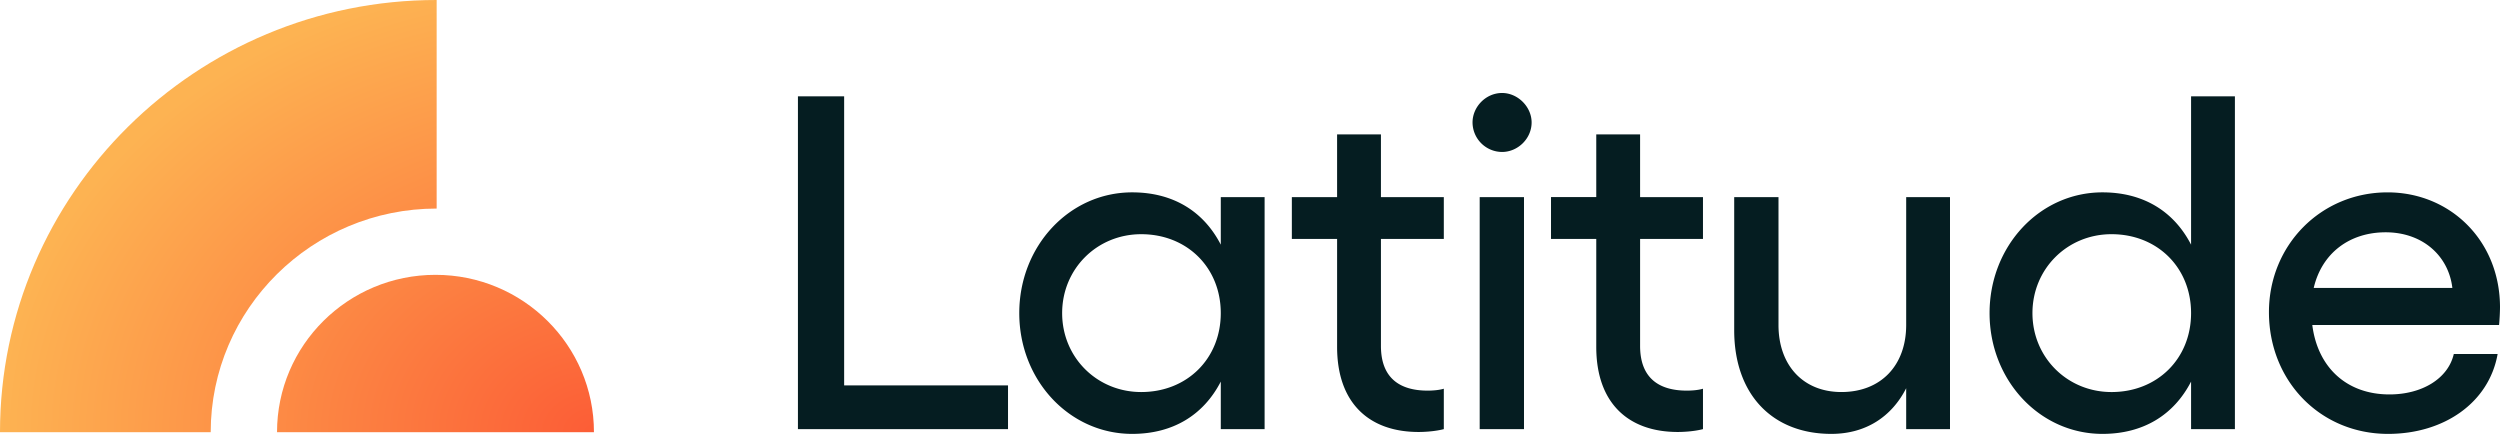
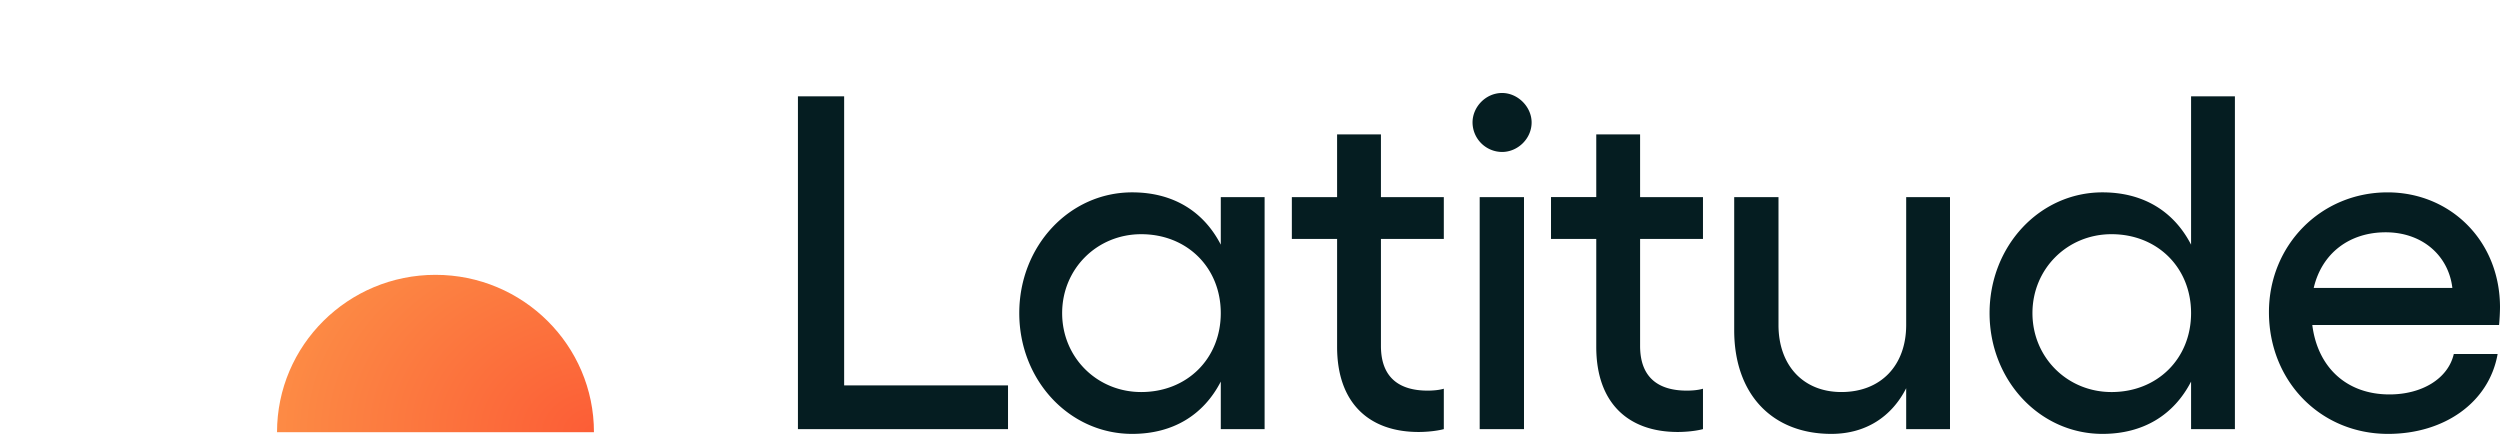
<svg xmlns="http://www.w3.org/2000/svg" width="184" height="32" fill="none">
  <g clip-path="url(#a)">
    <path fill="#051D21" d="M58.727 7.09h3.402v21.275H74.19v3.219H58.728V7.089Zm31.123 7.418h3.225v17.076H89.85v-3.5c-1.262 2.45-3.506 3.85-6.522 3.85-4.628 0-8.31-3.954-8.31-8.888 0-4.934 3.682-8.888 8.31-8.888 3.016 0 5.26 1.4 6.522 3.849v-3.5Zm-5.856 14.346c3.366 0 5.855-2.449 5.855-5.808 0-3.36-2.489-5.809-5.855-5.809-3.261 0-5.82 2.554-5.82 5.809 0 3.254 2.559 5.808 5.82 5.808Zm22.271-11.267h-4.628v7.873c0 2.38 1.402 3.29 3.436 3.29.386 0 .841-.035 1.192-.14v2.974c-.526.14-1.262.21-1.858.21-3.612 0-5.996-2.1-5.996-6.264v-7.943H95.08v-3.08h3.33V9.89h3.227v4.619h4.628v3.079Zm4.288-10.743c1.157 0 2.174 1.015 2.174 2.17 0 1.19-1.017 2.17-2.174 2.17a2.183 2.183 0 0 1-2.174-2.17c0-1.155.982-2.17 2.174-2.17Zm-1.648 7.663h3.261v17.077h-3.261V14.508Zm16.434 3.08h-4.628v7.873c0 2.38 1.403 3.29 3.436 3.29.386 0 .842-.035 1.192-.14v2.974c-.526.14-1.262.21-1.858.21-3.612 0-5.996-2.1-5.996-6.264v-7.943h-3.331v-3.08h3.331V9.89h3.226v4.619h4.628v3.079Zm14.956-3.079h3.225v17.076h-3.225v-3.01c-1.087 2.135-3.016 3.36-5.505 3.36-4.383 0-7.153-2.94-7.153-7.629v-9.797h3.26v9.412c0 2.975 1.824 4.934 4.629 4.934 2.91 0 4.769-1.96 4.769-4.934v-9.412Zm20.968-7.418h3.226v24.494h-3.226v-3.5c-1.262 2.45-3.506 3.85-6.521 3.85-4.629 0-8.31-3.954-8.31-8.888 0-4.934 3.681-8.888 8.31-8.888 3.015 0 5.259 1.4 6.521 3.849V7.089Zm-5.855 21.765c3.366 0 5.855-2.45 5.855-5.81 0-3.359-2.489-5.808-5.855-5.808-3.261 0-5.82 2.555-5.82 5.809s2.559 5.809 5.82 5.809ZM184 22.626c0 .315-.035 1.015-.07 1.294h-13.745c.386 3.08 2.489 5.11 5.68 5.11 2.385 0 4.313-1.155 4.734-2.975h3.226c-.631 3.57-3.928 5.879-8.065 5.879-4.979 0-8.766-3.884-8.766-8.958 0-4.934 3.822-8.818 8.731-8.818 4.593 0 8.275 3.534 8.275 8.468Zm-13.71-1.435h10.204c-.281-2.38-2.209-4.094-4.909-4.094-2.665 0-4.699 1.54-5.295 4.094Z" />
    <path fill="url(#b)" d="M20.389 31.811h23.326c0-6.397-5.223-11.583-11.663-11.583S20.389 25.414 20.389 31.81Z" />
-     <path fill="url(#c)" d="M15.508 31.811c0-9.076 7.46-16.461 16.63-16.461V0C14.418 0 0 14.272 0 31.811h15.508Z" />
  </g>
  <defs>
    <radialGradient id="b" cx="0" cy="0" r="1" gradientTransform="matrix(-43.716 0 0 -33.961 43.715 31.811)" gradientUnits="userSpaceOnUse">
      <stop stop-color="#FC5D36" />
      <stop offset="1" stop-color="#FDB352" />
    </radialGradient>
    <radialGradient id="c" cx="0" cy="0" r="1" gradientTransform="matrix(-43.716 0 0 -33.961 43.716 31.811)" gradientUnits="userSpaceOnUse">
      <stop stop-color="#FC5D36" />
      <stop offset="1" stop-color="#FDB352" />
    </radialGradient>
    <clipPath id="a">
      <path fill="#fff" d="M0 0h184v32H0z" />
    </clipPath>
  </defs>
</svg>